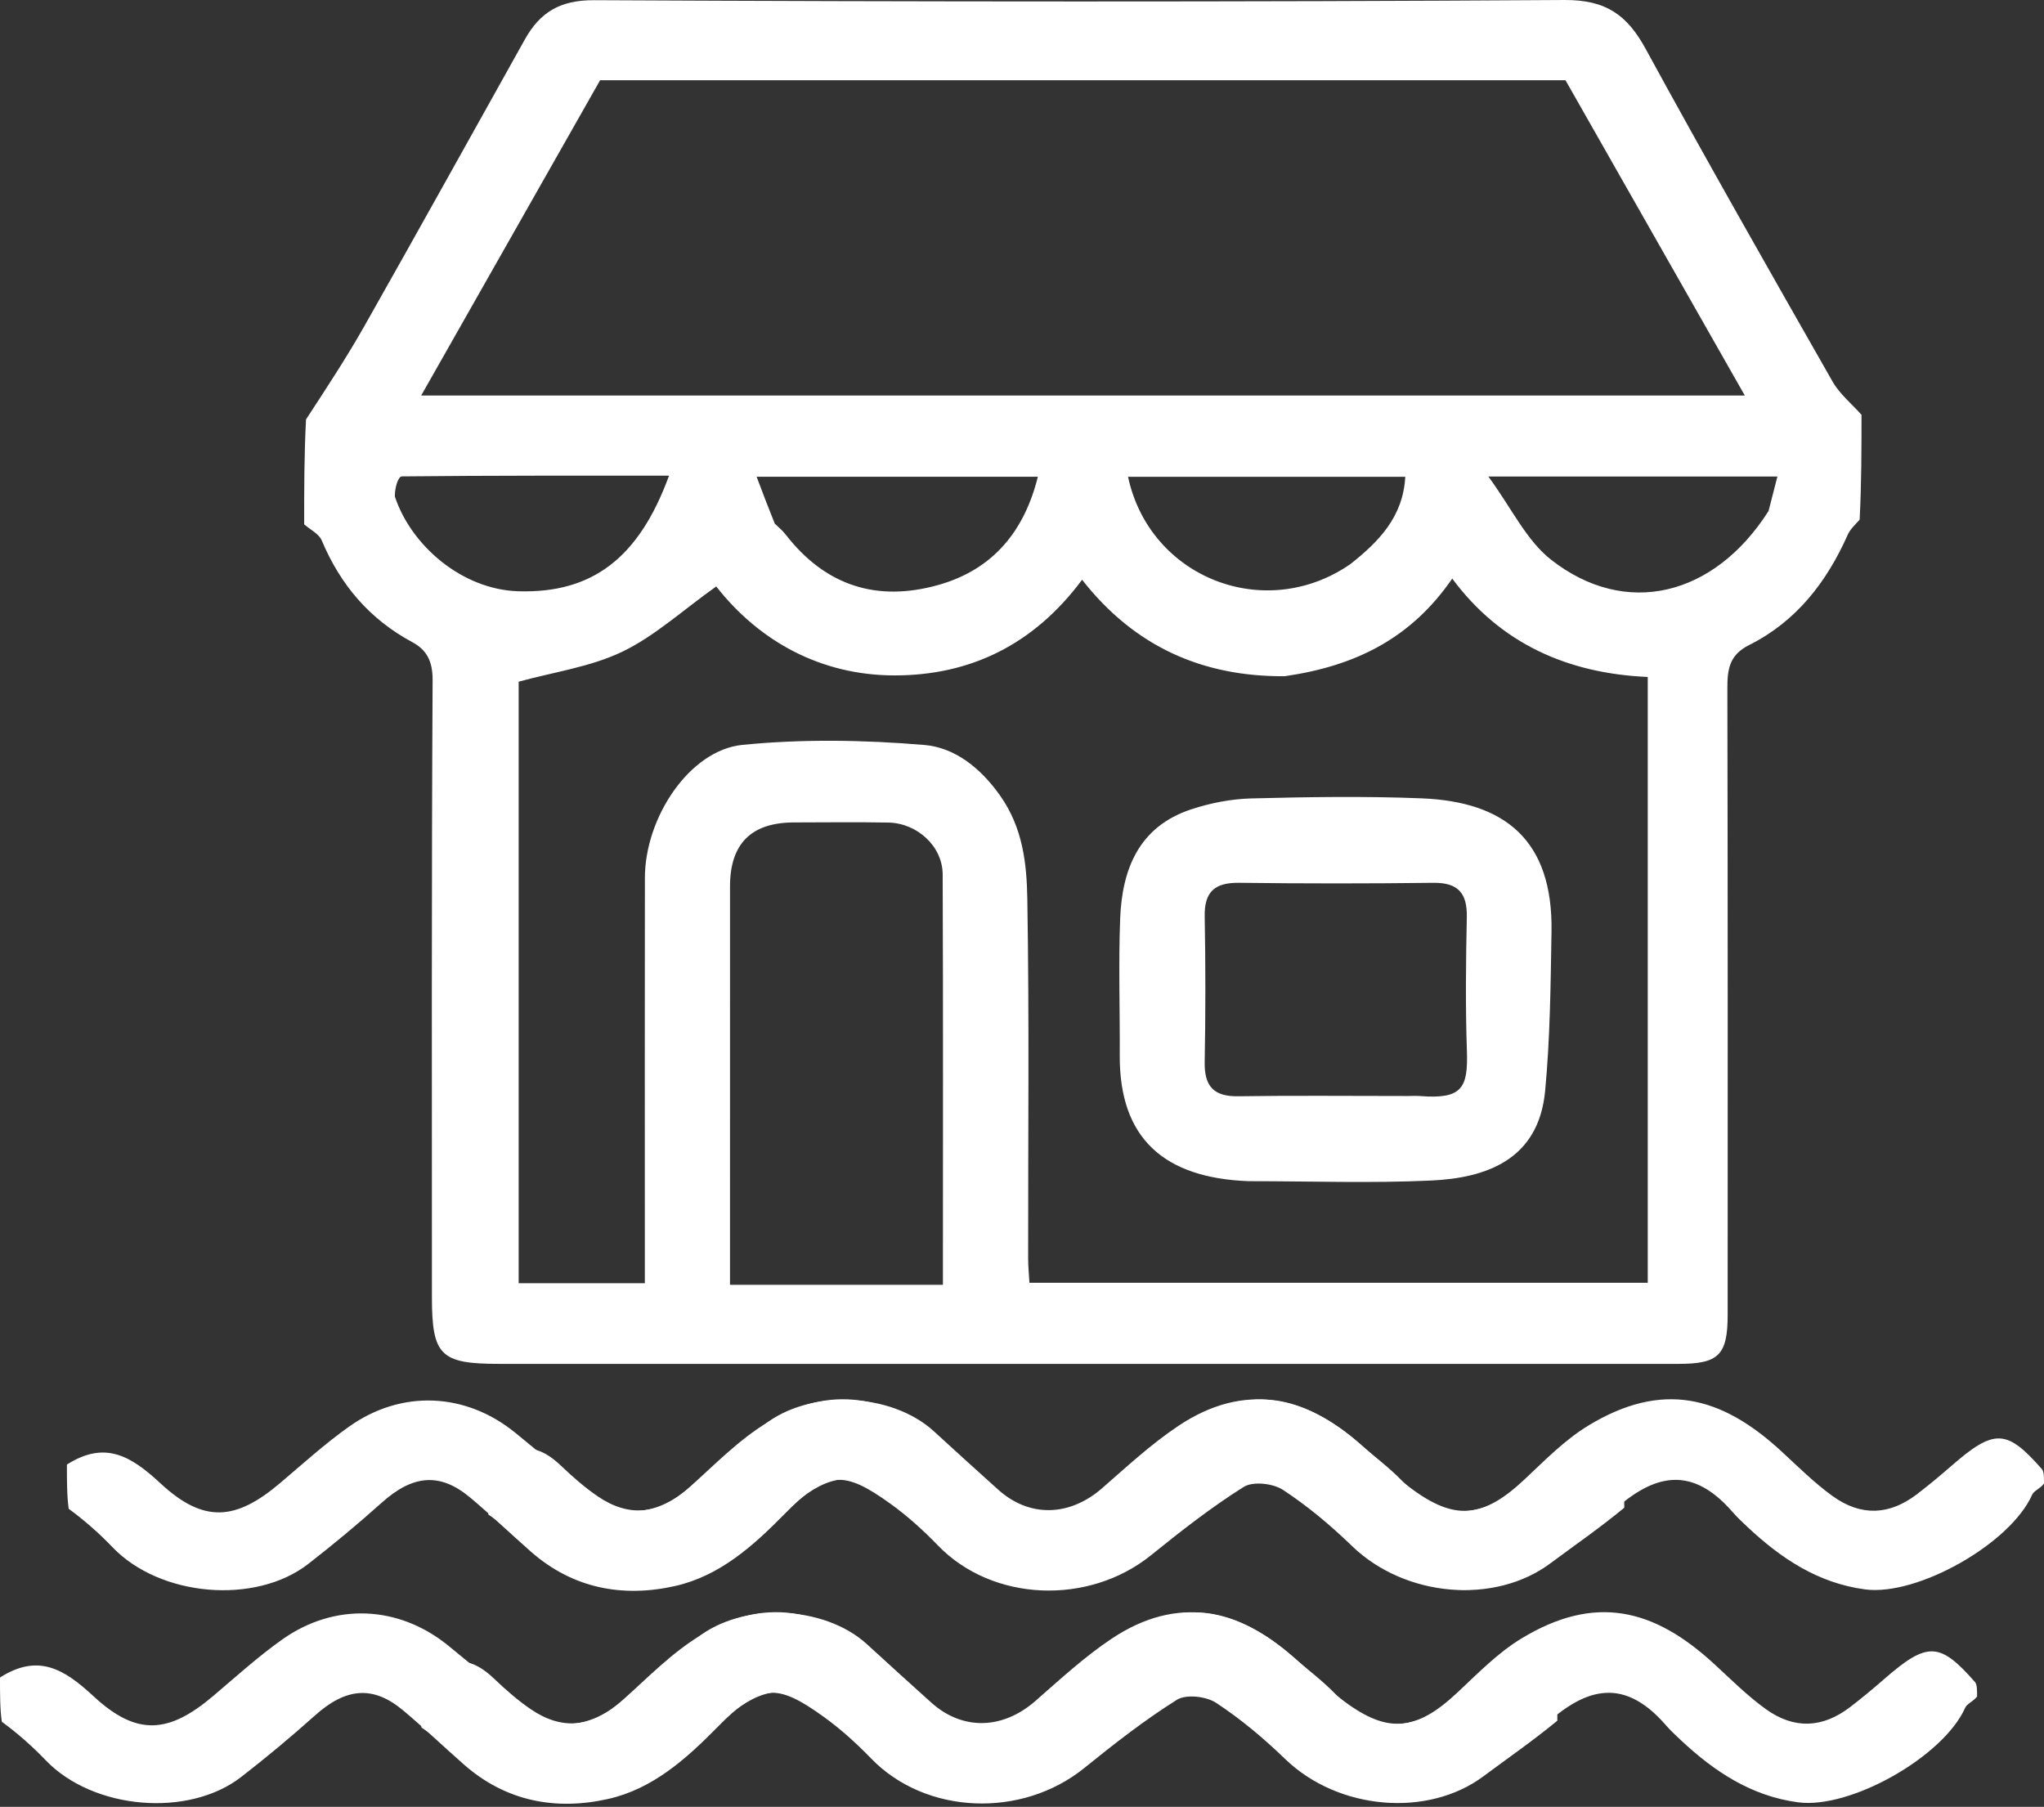
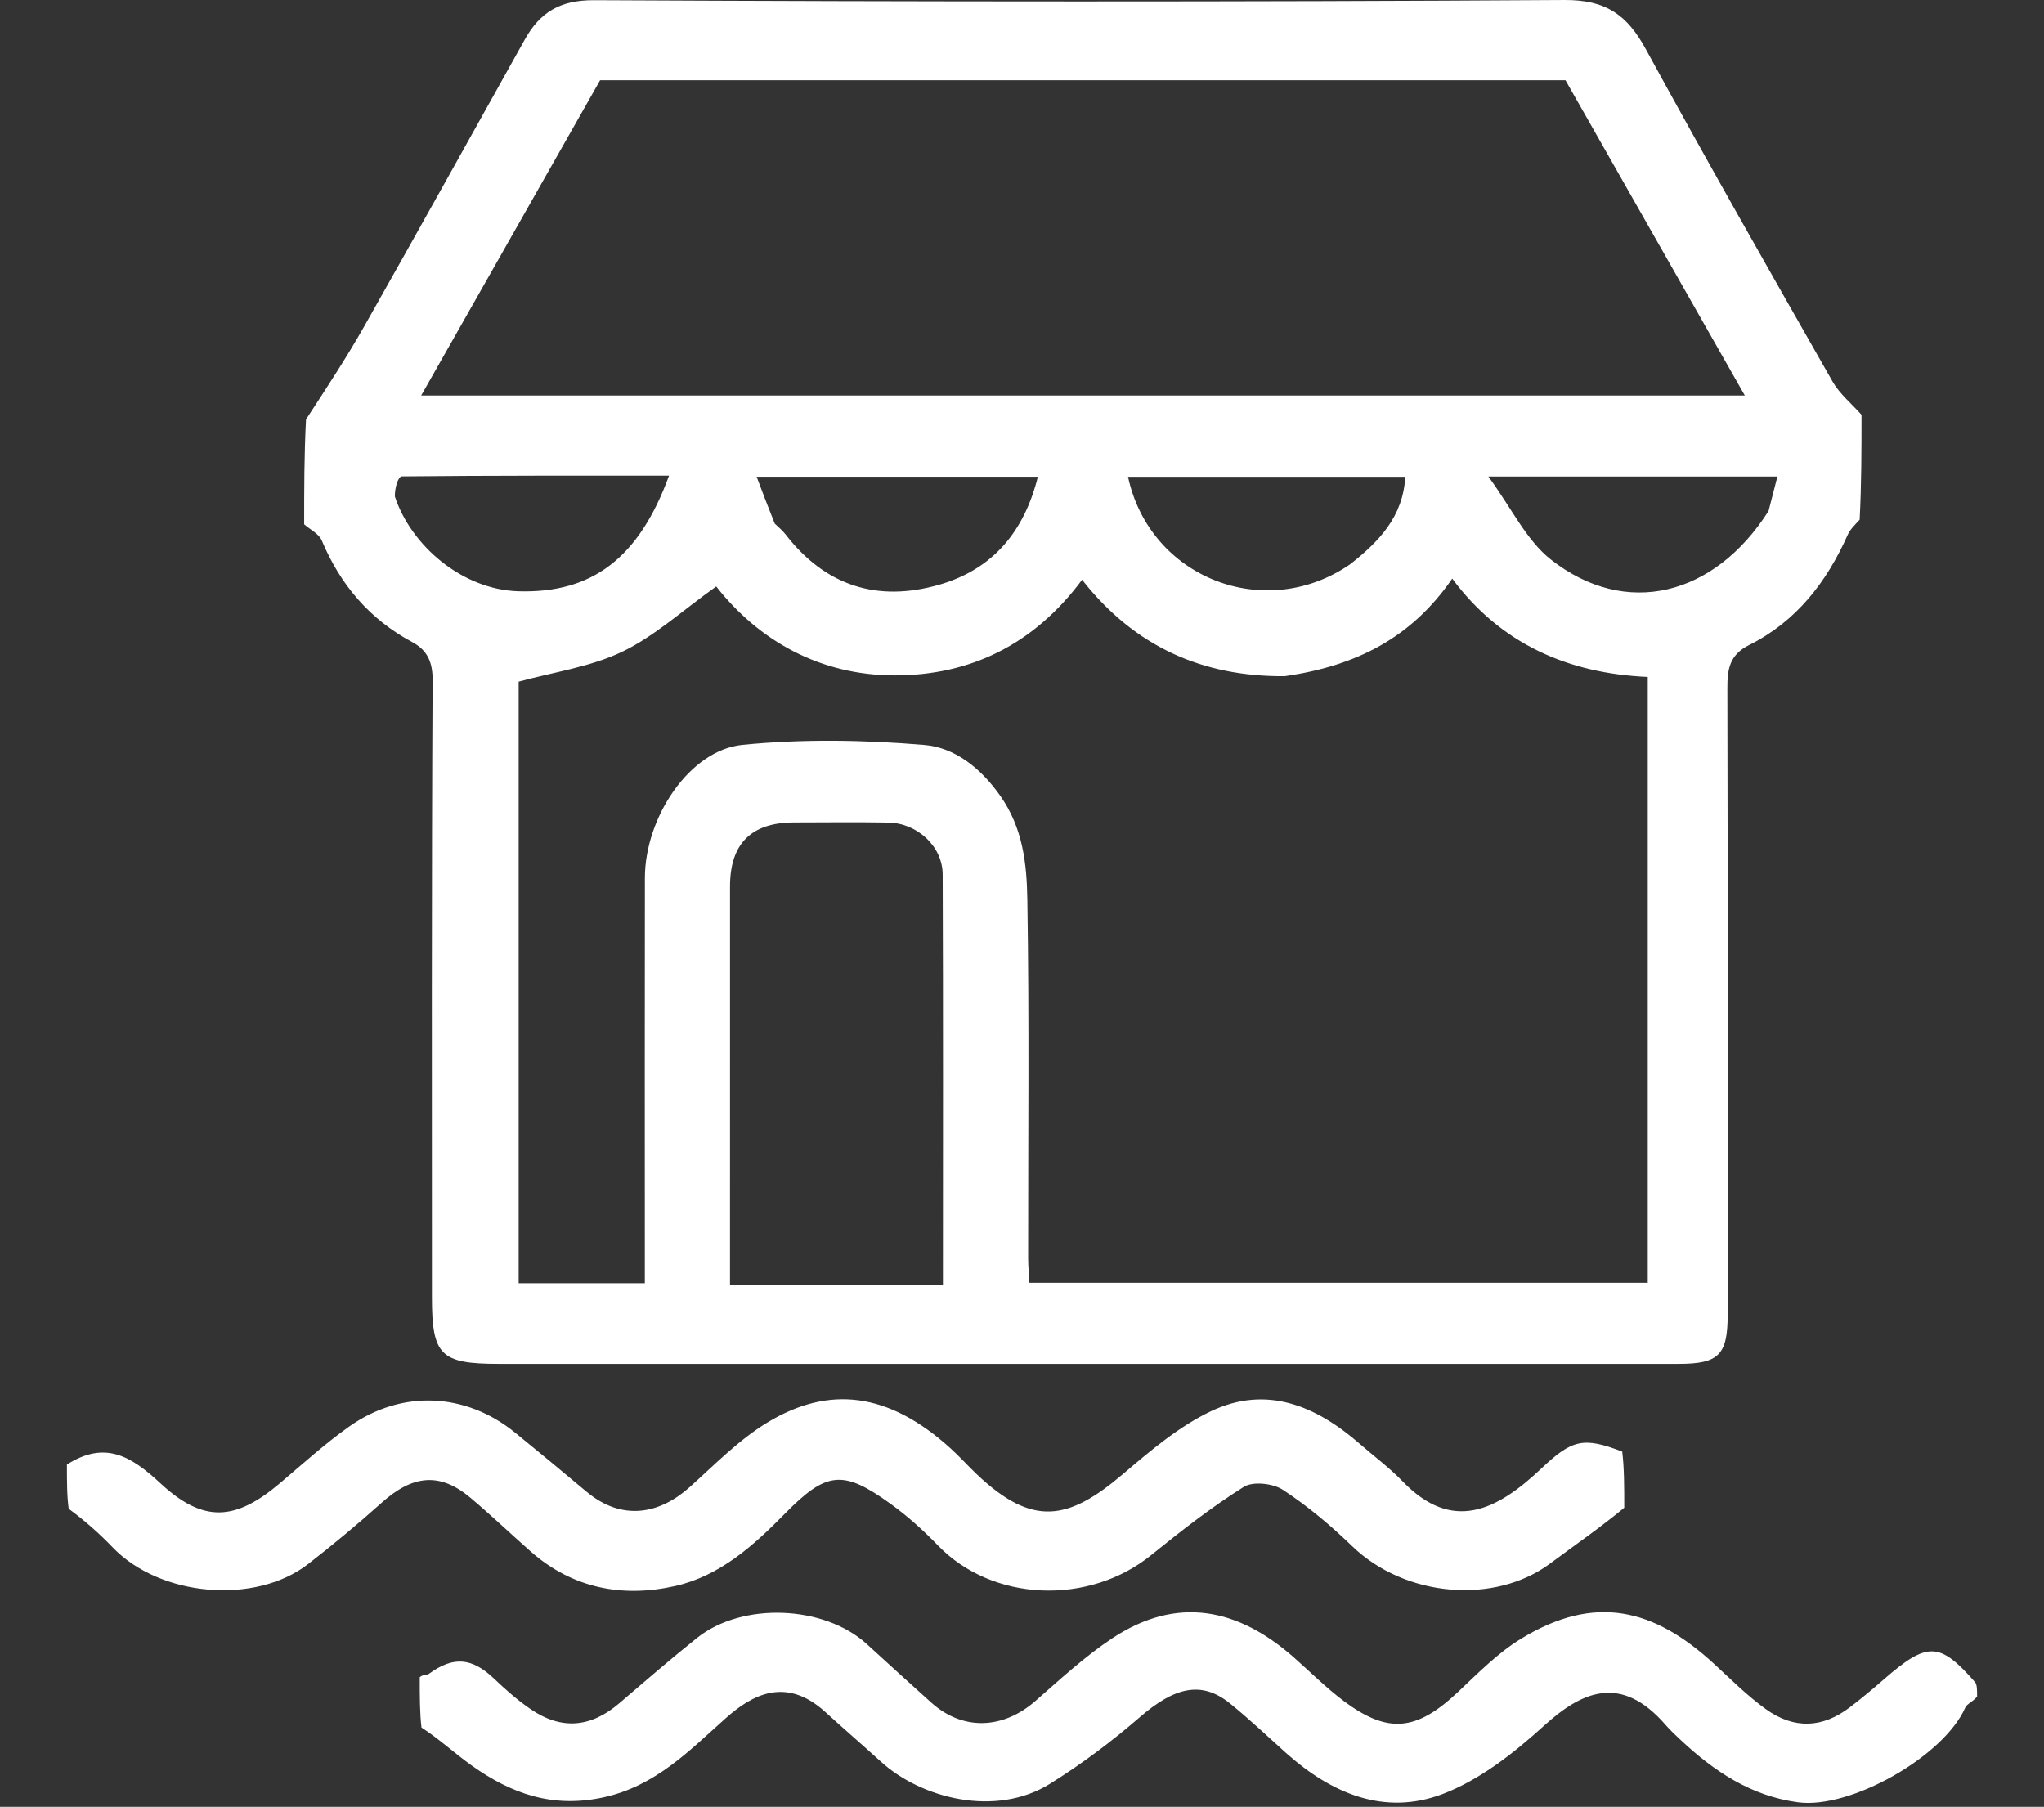
<svg xmlns="http://www.w3.org/2000/svg" width="336" height="297" viewBox="0 0 336 297" fill="none">
  <rect x="0" y="0" width="336" height="297" fill="#333333" stroke="none" />
  <path d="M267 247.837C262.94 251.187 258.828 254.013 254.831 256.991C245.738 263.765 231.014 262.597 222.251 254.128C218.749 250.743 214.96 247.559 210.9 244.895C209.272 243.827 205.967 243.456 204.454 244.406C199.131 247.75 194.134 251.658 189.231 255.622C178.985 263.908 163.175 263.334 154.186 254.037C151.803 251.572 149.22 249.233 146.445 247.229C138.6 241.56 135.907 241.796 128.996 248.837C123.81 254.119 118.281 259.061 110.962 260.703C102.351 262.635 94.159 261.108 87.267 255.048C83.934 252.118 80.724 249.044 77.327 246.191C72.318 241.985 67.871 242.405 62.706 247.039C58.824 250.522 54.798 253.862 50.68 257.065C41.979 263.832 26.301 262.464 18.515 254.342C16.306 252.038 13.903 249.92 11.294 248.004C11 245.921 11 243.55 11 240.735C17.226 236.784 21.46 239.256 26.374 243.817C33.496 250.428 38.753 249.96 46.05 243.773C49.779 240.612 53.419 237.307 57.397 234.488C66.022 228.378 76.556 228.881 84.695 235.503C88.616 238.693 92.506 241.92 96.379 245.169C102.341 250.169 108.515 248.811 113.39 244.43C117.519 240.72 121.488 236.631 126.184 233.797C136.287 227.7 146.057 228.814 156.279 238.093C157.758 239.435 159.095 240.931 160.543 242.308C169.724 251.043 175.613 249.942 184.585 242.307C189.096 238.468 193.778 234.477 199.056 231.97C208.202 227.625 216.357 231.071 223.549 237.352C225.891 239.396 228.413 241.264 230.562 243.494C238.752 251.994 246.077 248.274 253.341 241.409C258.411 236.617 260.247 236.134 266.667 238.604C267 241.322 267 244.352 267 247.837Z" fill="white" />
-   <path d="M336 243.87C335.333 244.72 334.335 245.049 334.051 245.693C330.499 253.734 315.181 262.401 306.583 261.256C298.851 260.226 292.781 256.169 287.273 251.008C286.422 250.211 285.566 249.411 284.804 248.533C277.413 240.013 270.933 243.104 264.803 248.668C259.864 253.151 254.245 257.582 248.119 259.901C238.566 263.518 229.838 259.793 222.403 253.141C219.344 250.404 216.369 247.562 213.178 244.988C208.534 241.242 204.109 242.28 198.386 247.239C193.76 251.248 188.802 254.97 183.608 258.205C174.673 263.771 162.456 260.606 155.836 254.598C152.797 251.84 149.691 249.156 146.656 246.395C140.156 240.482 134.569 243.621 130.311 247.414C124.302 252.767 118.798 258.554 110.236 260.432C101.842 262.272 95.035 259.833 88.543 255.208C85.751 253.218 83.22 250.861 80.285 248.958C80 246.545 80 243.845 80 240.695C80.514 240.214 81.169 240.379 81.519 240.124C85.543 237.191 88.591 237.464 92.24 240.947C94.12 242.741 96.097 244.482 98.238 245.944C103.316 249.41 108.131 248.971 112.821 244.952C117.035 241.34 121.234 237.706 125.568 234.242C133.011 228.293 146.493 228.849 153.501 235.255C157.02 238.472 160.543 241.683 164.092 244.866C169.243 249.487 175.827 249.29 181.193 244.603C185.243 241.064 189.233 237.369 193.684 234.392C204.598 227.094 214.69 229.495 223.698 237.446C226.399 239.829 228.962 242.397 231.833 244.555C239.137 250.045 243.811 249.552 250.594 243.19C253.931 240.061 257.213 236.688 261.076 234.34C273.191 226.976 282.87 229.397 292.755 238.485C295.527 241.033 298.213 243.729 301.253 245.919C305.939 249.294 310.592 249.052 315.09 245.63C317.033 244.151 318.909 242.579 320.751 240.975C327.85 234.788 329.878 234.893 335.697 241.533C336 241.995 336 242.745 336 243.87Z" fill="white" />
-   <path d="M256 282.837C251.94 286.187 247.828 289.013 243.831 291.991C234.738 298.765 220.014 297.597 211.251 289.128C207.749 285.743 203.96 282.559 199.9 279.895C198.272 278.827 194.967 278.456 193.454 279.406C188.131 282.75 183.134 286.658 178.231 290.622C167.985 298.908 152.175 298.334 143.186 289.037C140.803 286.572 138.22 284.233 135.445 282.229C127.6 276.56 124.907 276.796 117.996 283.837C112.81 289.119 107.281 294.061 99.962 295.703C91.351 297.635 83.159 296.108 76.267 290.048C72.934 287.118 69.724 284.044 66.327 281.191C61.318 276.985 56.87 277.405 51.706 282.039C47.824 285.522 43.798 288.862 39.68 292.065C30.979 298.832 15.301 297.464 7.515 289.342C5.306 287.038 2.903 284.92 0.294 283.004C0 280.921 0 278.55 0 275.735C6.225 271.784 10.46 274.256 15.374 278.817C22.496 285.428 27.753 284.96 35.05 278.773C38.779 275.612 42.419 272.307 46.397 269.488C55.023 263.378 65.556 263.881 73.695 270.503C77.616 273.693 81.506 276.92 85.379 280.169C91.341 285.169 97.515 283.811 102.39 279.43C106.519 275.72 110.488 271.631 115.184 268.797C125.287 262.7 135.057 263.814 145.279 273.093C146.758 274.435 148.095 275.931 149.543 277.308C158.724 286.043 164.613 284.942 173.585 277.307C178.096 273.468 182.778 269.477 188.056 266.97C197.202 262.625 205.357 266.071 212.549 272.352C214.891 274.396 217.413 276.264 219.562 278.494C227.752 286.994 235.077 283.274 242.341 276.409C247.411 271.617 249.247 271.134 255.667 273.604C256 276.322 256 279.352 256 282.837Z" fill="white" />
  <path d="M325 278.87C324.333 279.72 323.335 280.049 323.051 280.693C319.499 288.734 304.181 297.401 295.583 296.256C287.851 295.226 281.781 291.169 276.273 286.008C275.422 285.211 274.566 284.411 273.804 283.533C266.413 275.013 259.933 278.104 253.803 283.668C248.864 288.151 243.245 292.582 237.119 294.901C227.566 298.518 218.838 294.793 211.403 288.141C208.344 285.404 205.369 282.562 202.178 279.988C197.534 276.242 193.109 277.28 187.386 282.239C182.76 286.248 177.802 289.97 172.608 293.205C163.673 298.771 151.456 295.606 144.836 289.598C141.797 286.84 138.691 284.156 135.656 281.395C129.156 275.482 123.569 278.621 119.311 282.414C113.302 287.767 107.798 293.554 99.236 295.432C90.842 297.272 84.035 294.833 77.543 290.208C74.751 288.218 72.22 285.861 69.285 283.958C69 281.545 69 278.845 69 275.695C69.514 275.214 70.169 275.379 70.519 275.124C74.543 272.191 77.591 272.464 81.24 275.947C83.12 277.741 85.097 279.482 87.238 280.944C92.316 284.41 97.131 283.971 101.821 279.952C106.035 276.34 110.234 272.706 114.568 269.242C122.011 263.293 135.493 263.849 142.501 270.255C146.02 273.472 149.543 276.683 153.092 279.866C158.243 284.487 164.827 284.29 170.193 279.603C174.243 276.064 178.233 272.369 182.684 269.392C193.598 262.094 203.69 264.495 212.698 272.446C215.399 274.829 217.962 277.397 220.833 279.555C228.137 285.045 232.811 284.552 239.594 278.19C242.931 275.061 246.213 271.688 250.076 269.34C262.191 261.976 271.87 264.397 281.755 273.485C284.527 276.033 287.213 278.729 290.253 280.919C294.939 284.294 299.592 284.052 304.09 280.63C306.033 279.151 307.909 277.579 309.751 275.975C316.85 269.788 318.878 269.893 324.697 276.533C325 276.995 325 277.745 325 278.87Z" fill="white" />
-   <path d="M205.273 194.156C191.302 193.638 184.004 187.082 184.069 173.515C184.105 166.02 183.854 158.517 184.135 151.033C184.443 142.844 187.233 135.871 195.802 133.038C198.969 131.991 202.396 131.324 205.723 131.239C215.044 131 224.387 130.854 233.699 131.227C247.36 131.774 255.295 138.065 255.043 153.148C254.896 161.878 254.818 170.639 253.995 179.319C252.907 190.781 244.111 193.642 235.222 194.052C225.416 194.505 215.574 194.156 205.273 194.156ZM231.454 180.156C232.119 180.156 232.788 180.111 233.448 180.163C240.34 180.703 241.345 178.843 241.134 172.711C240.884 165.406 240.965 158.082 241.12 150.771C241.204 146.798 239.681 145.063 235.61 145.112C224.972 145.241 214.331 145.244 203.693 145.11C199.724 145.06 197.96 146.544 198.033 150.618C198.177 158.595 198.181 166.579 198.031 174.555C197.956 178.538 199.493 180.262 203.555 180.199C212.53 180.06 221.509 180.156 231.454 180.156Z" fill="white" />
  <path d="M50 86.186C50 80.498 50 74.81 50.304 68.944C53.715 63.715 56.98 58.755 59.899 53.598C68.761 37.939 77.493 22.206 86.268 6.498C88.767 2.025 92.049 0.004 97.673 0.031C150.837 0.292 204.004 0.337 257.166 0.001C264.016 -0.043 267.487 2.475 270.538 8.067C280.546 26.404 290.893 44.558 301.237 62.709C302.412 64.77 304.393 66.372 306 68.186C306 73.874 306 79.562 305.693 85.428C304.828 86.366 304.113 87.056 303.739 87.897C300.274 95.683 295.268 102.161 287.537 106.023C284.269 107.656 283.943 110.023 283.95 113.178C284.03 147.49 284.001 181.803 283.999 216.115C283.999 222.722 282.535 224.186 275.922 224.186C211.295 224.187 146.668 224.186 82.041 224.186C72.408 224.186 71.003 222.798 71.001 213.218C70.998 179.405 70.932 145.592 71.114 111.781C71.131 108.695 70.14 106.822 67.778 105.554C60.75 101.781 55.958 96.137 52.889 88.834C52.429 87.74 50.987 87.059 50 86.186ZM211.184 111.153C197.746 111.25 186.534 106.345 177.878 95.295C169.852 106.09 159.353 111.015 147.1 111.021C134.858 111.028 124.744 105.34 117.735 96.396C112.137 100.383 107.599 104.583 102.271 107.136C97.048 109.638 91.023 110.465 85.26 112.051C85.26 144.772 85.26 177.843 85.26 210.925C92.259 210.925 98.996 210.925 106 210.925C106 209.029 106 207.391 106 205.754C106 185.261 105.976 164.768 106.01 144.276C106.027 134.341 113.377 123.303 122.038 122.439C131.926 121.453 142.038 121.62 151.954 122.454C156.909 122.871 161.155 126.176 164.403 130.778C168.158 136.098 168.781 141.983 168.877 147.841C169.201 167.496 168.995 187.159 169.01 206.818C169.011 208.243 169.157 209.667 169.223 210.86C203.402 210.86 237.133 210.86 270.863 210.86C270.863 177.578 270.863 144.624 270.863 111.276C257.707 110.699 246.653 105.799 238.725 95.103C232.023 104.841 222.964 109.457 211.184 111.153ZM198.5 13.186C165.071 13.186 131.643 13.186 98.65 13.186C88.695 30.727 79.034 47.749 69.233 65.016C141.835 65.016 214.162 65.016 286.819 65.016C276.927 47.625 267.182 30.492 257.339 13.186C238.143 13.186 218.822 13.186 198.5 13.186ZM144.478 211.186C147.917 211.186 151.355 211.186 155 211.186C155 188.328 155.048 166.028 154.96 143.729C154.942 139.107 150.776 135.292 146.012 135.207C140.85 135.116 135.684 135.179 130.519 135.188C123.494 135.202 120.006 138.676 120.003 145.695C119.994 164.853 120 184.012 120 203.17C120 205.776 120 208.381 120 211.186C128.202 211.186 135.843 211.186 144.478 211.186ZM127.359 86.073C127.95 86.655 128.619 87.177 129.121 87.827C135.649 96.283 144.158 99.016 154.31 96.135C163.291 93.586 168.402 87.252 170.606 78.367C155.342 78.367 140.254 78.367 124.379 78.367C125.364 80.983 126.19 83.177 127.359 86.073ZM221.971 92.732C226.641 89.045 230.651 84.965 231.002 78.372C215.481 78.372 200.474 78.372 185.429 78.372C188.999 95.002 207.956 102.411 221.971 92.732ZM64.907 81.604C67.537 89.612 75.894 96.912 85.22 97.189C97.324 97.547 105.018 91.765 109.978 78.187C95.218 78.187 80.638 78.154 66.06 78.307C65.467 78.314 64.892 80.076 64.907 81.604ZM290.72 83.997C291.184 82.188 291.649 80.38 292.177 78.325C276.612 78.325 261.538 78.325 244.661 78.325C248.492 83.548 250.904 88.813 254.955 91.99C267.235 101.619 281.802 98.023 290.72 83.997Z" fill="white" />
</svg>